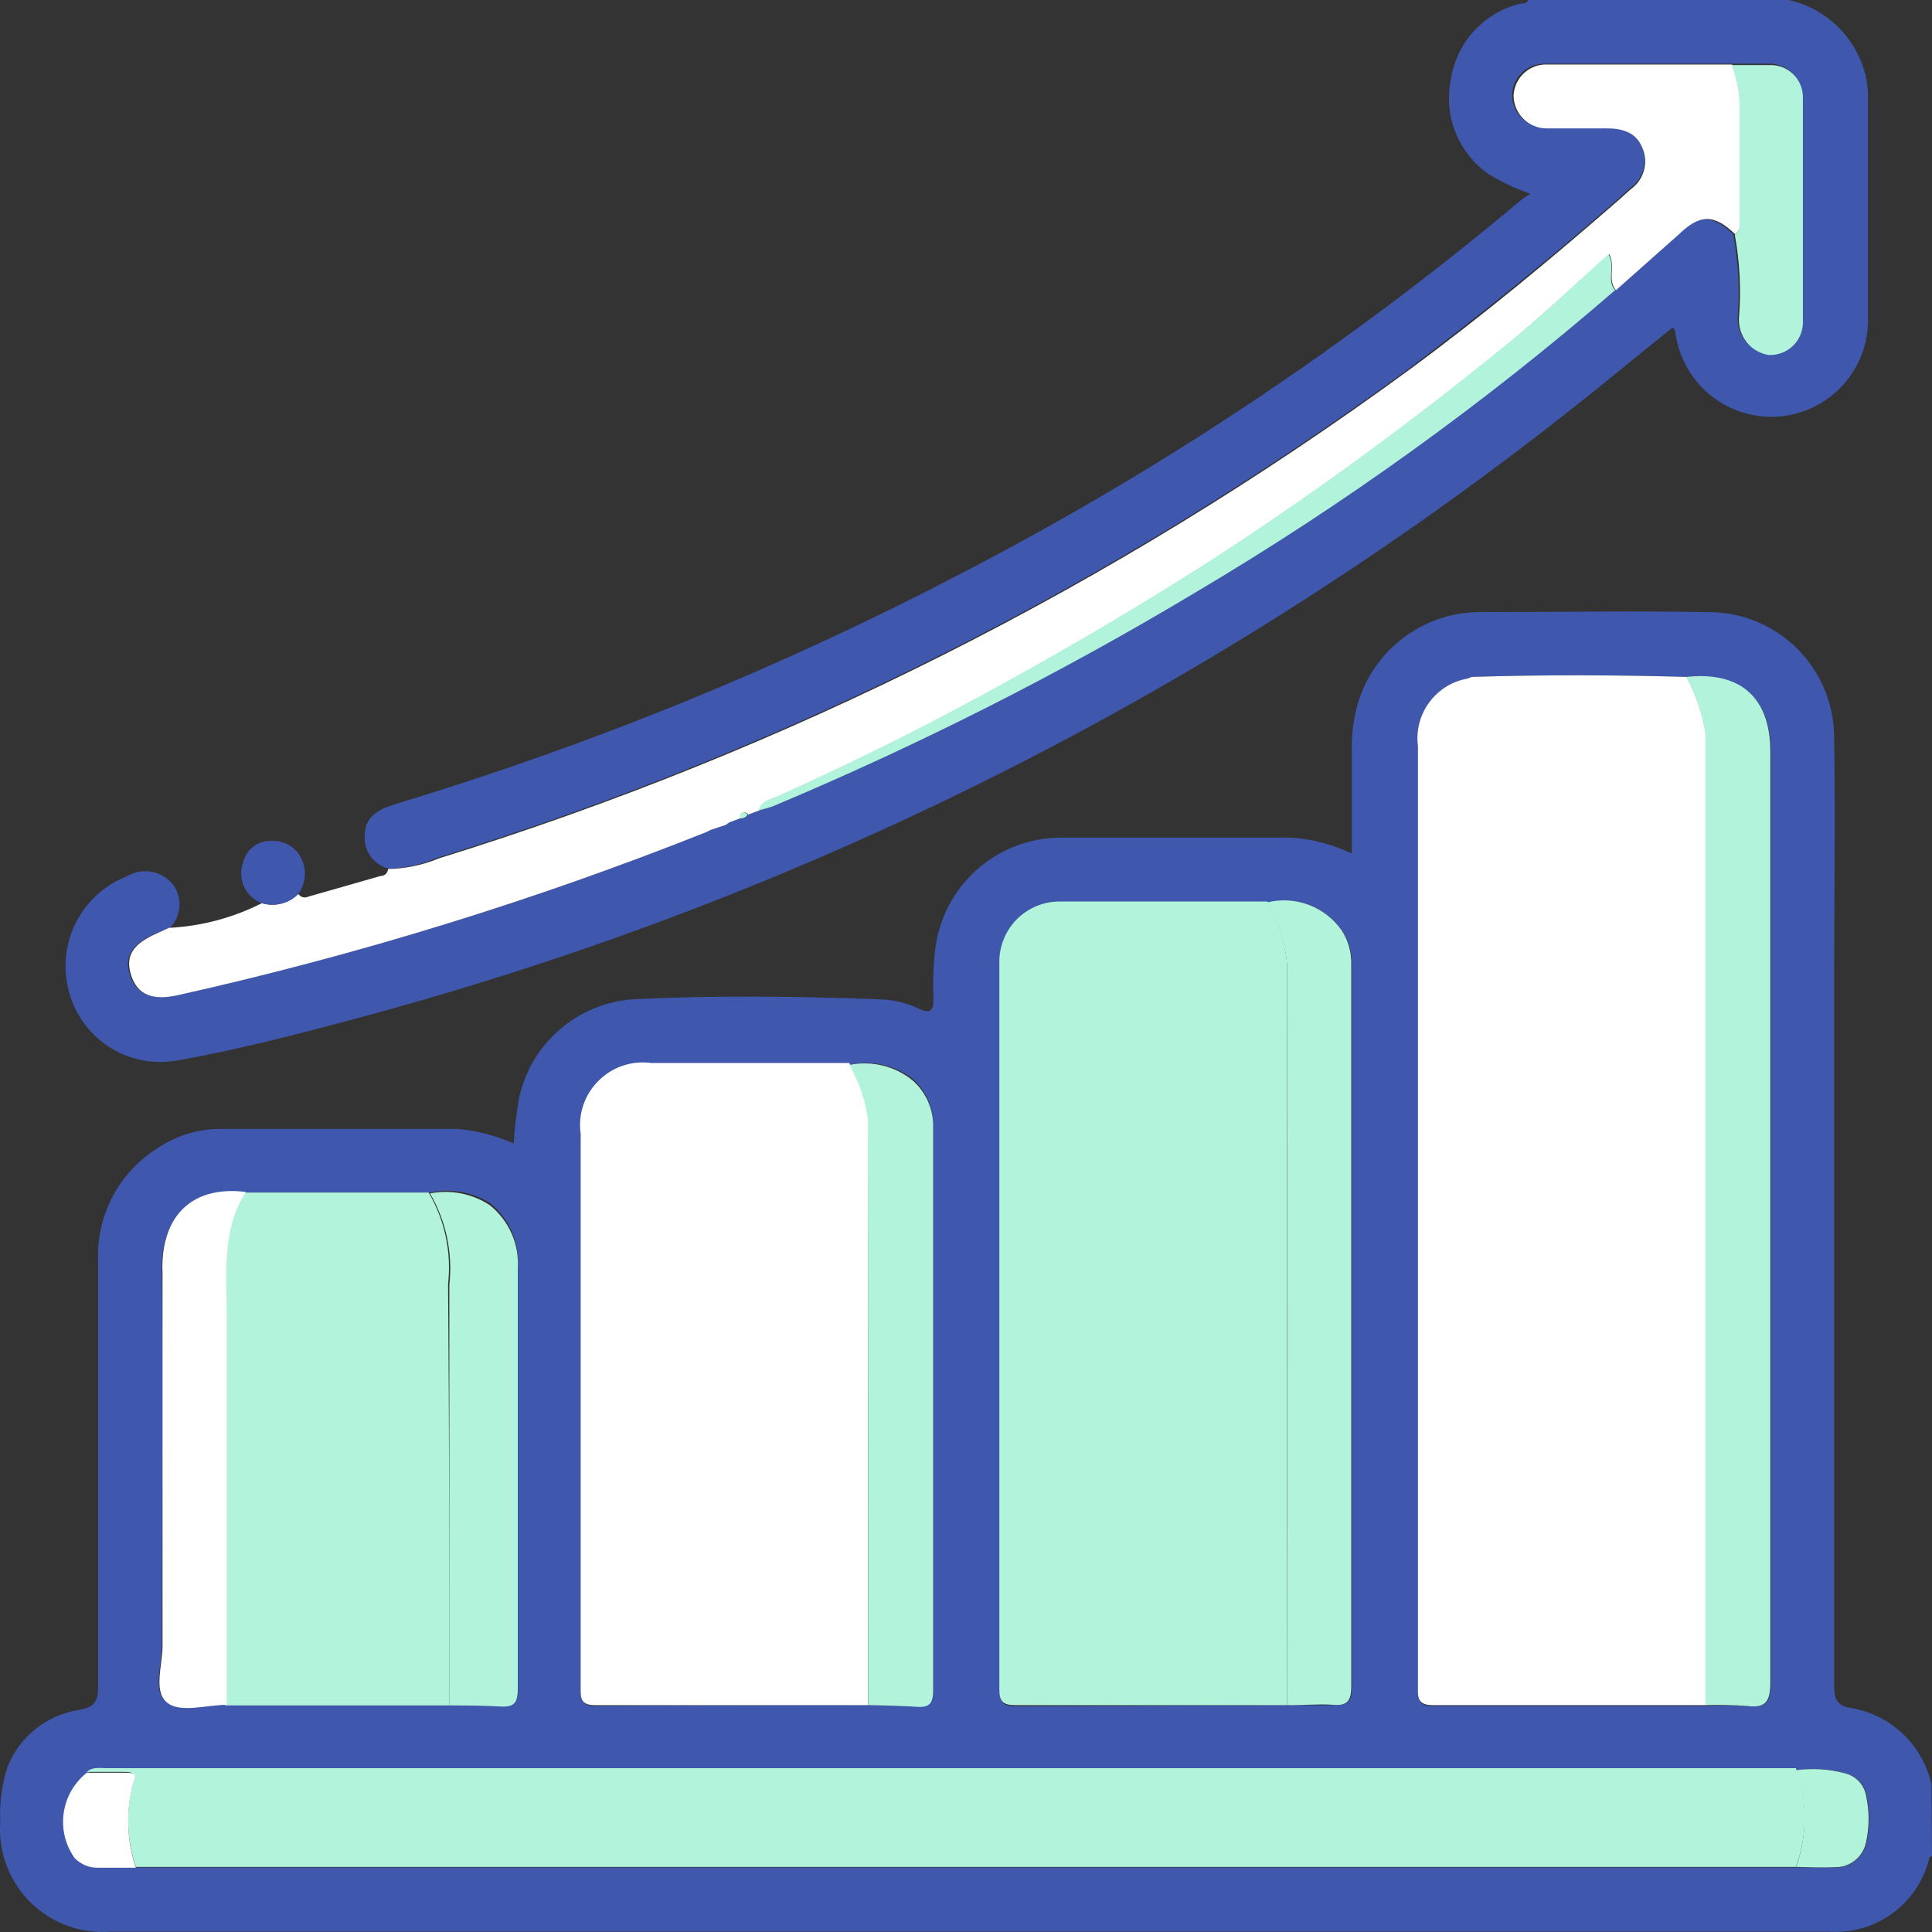
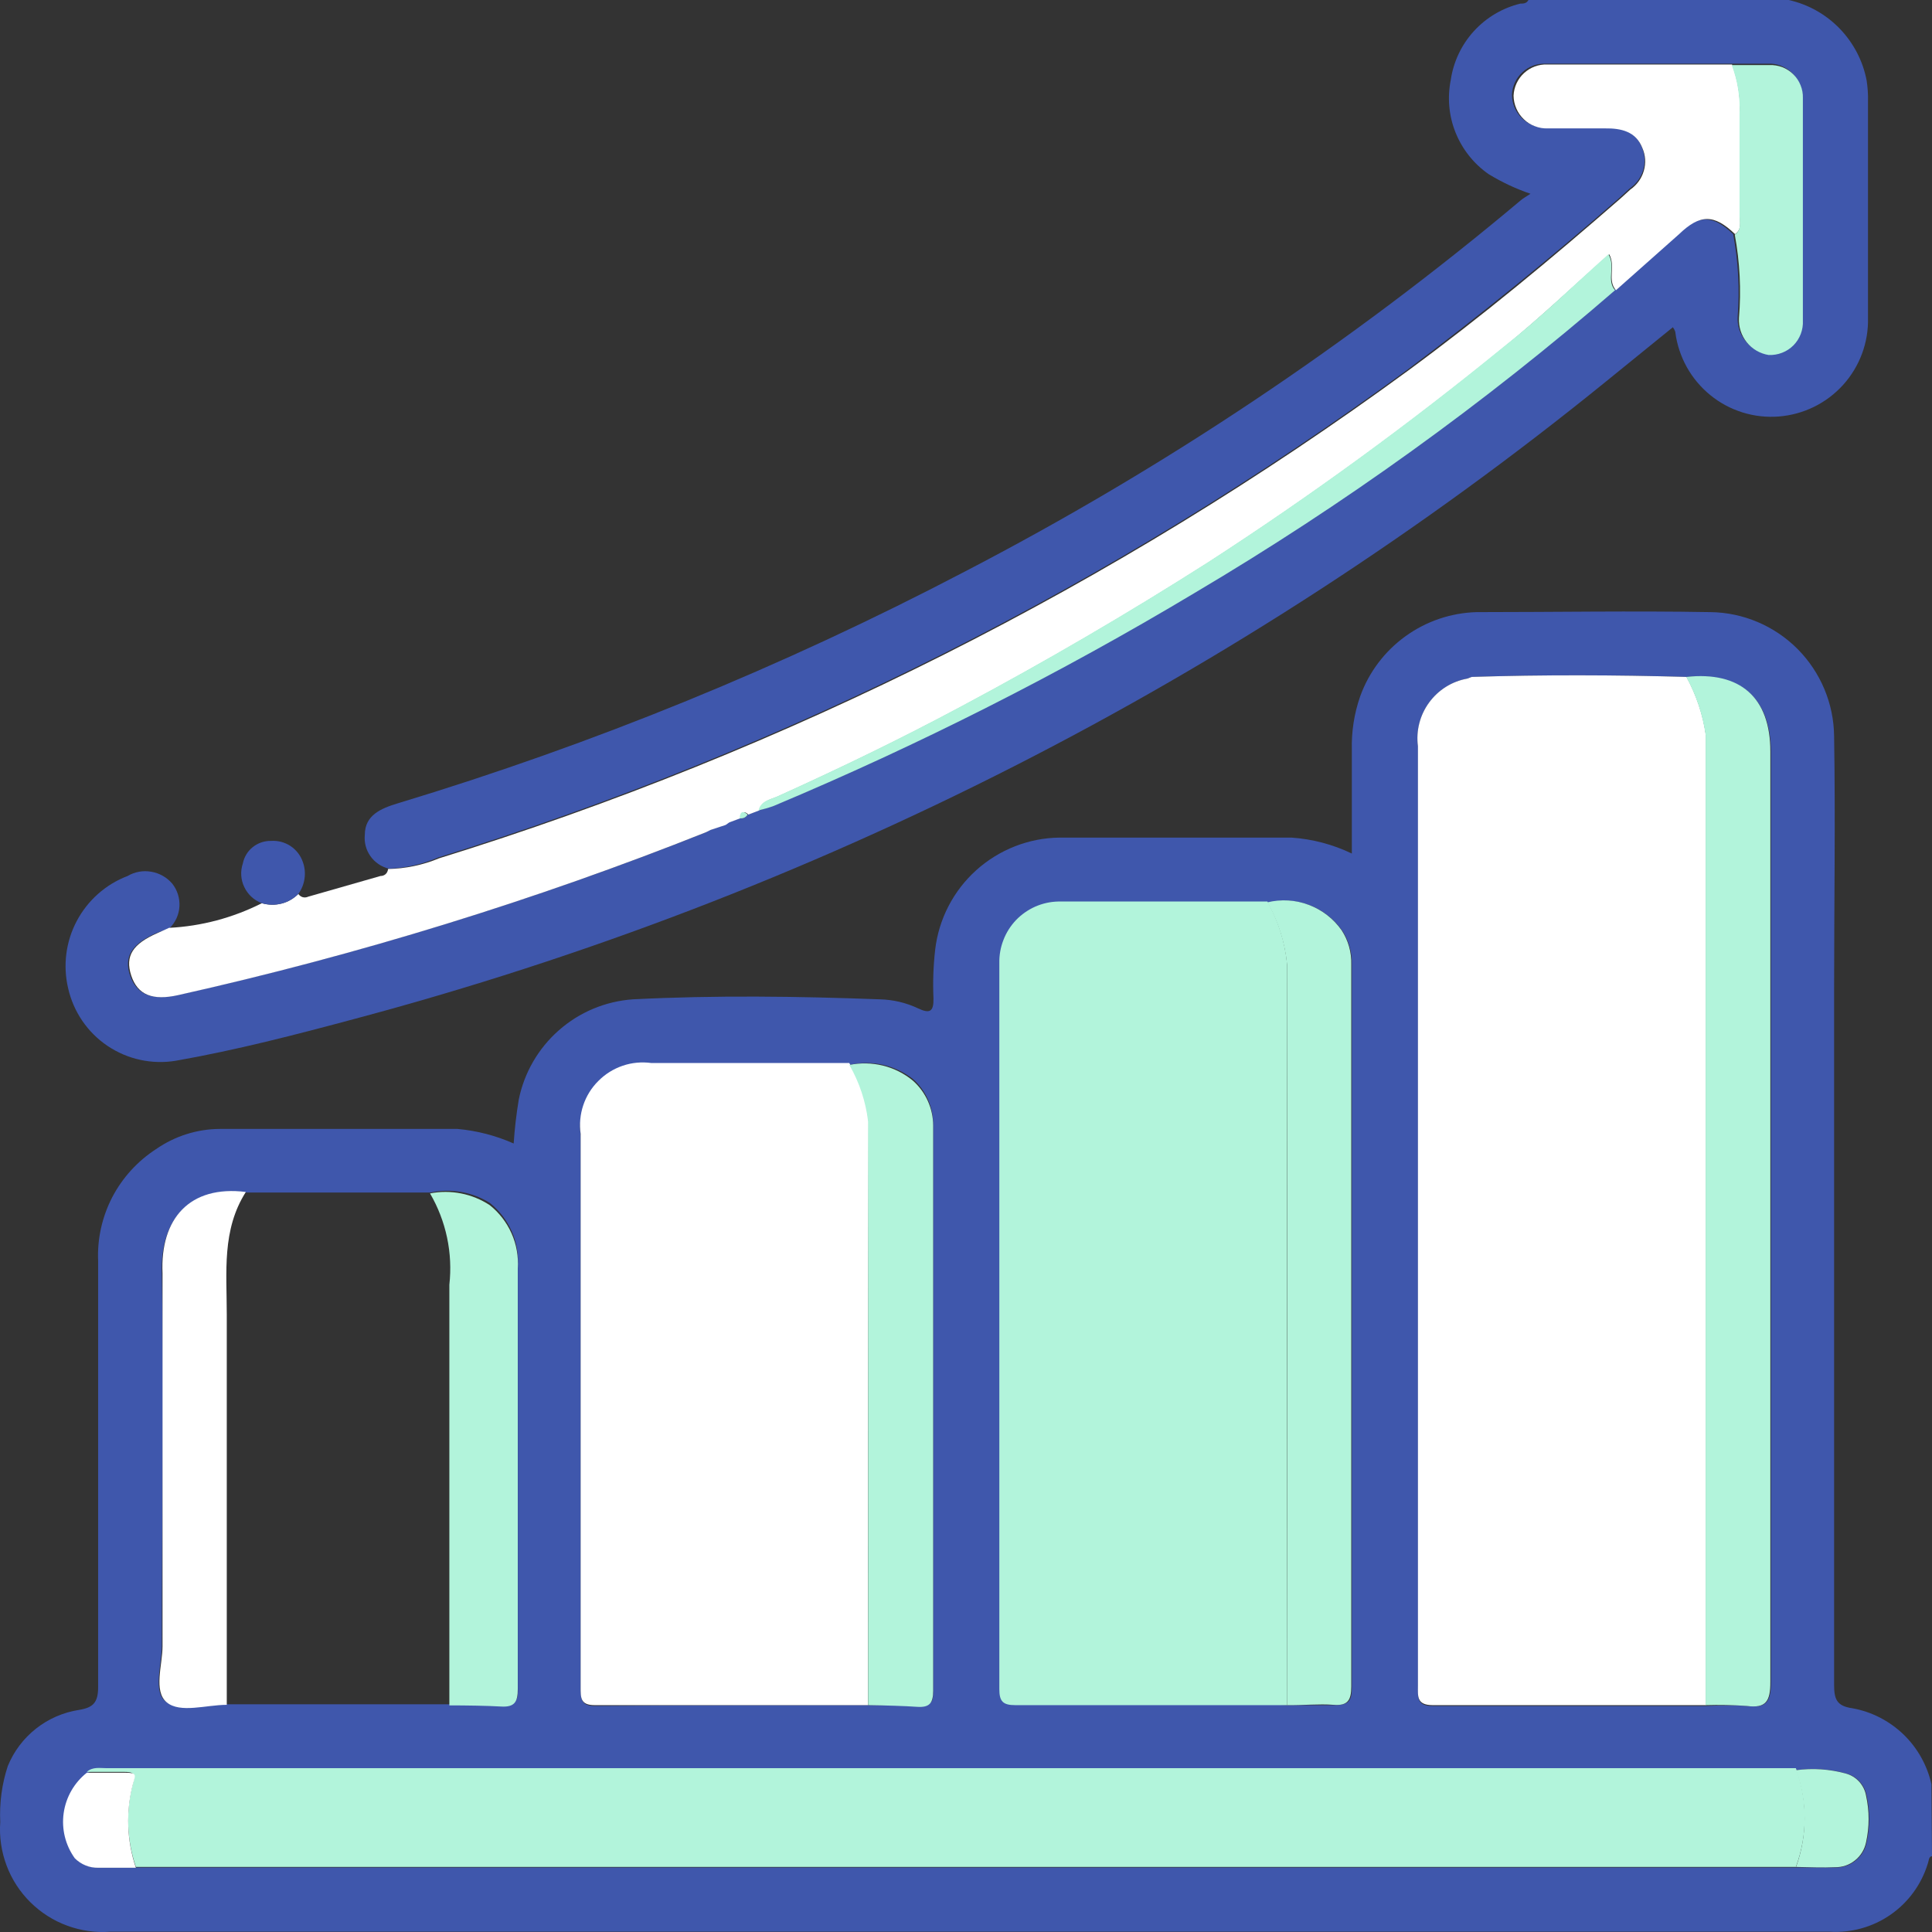
<svg xmlns="http://www.w3.org/2000/svg" width="24" height="24" viewBox="0 0 24 24" fill="none">
  <rect x="0" y="0" width="24" height="24" fill="#333333" stroke="none" />
-   <path d="M24 23.059C23.958 23.059 23.961 23.119 23.947 23.153C23.868 23.41 23.705 23.633 23.484 23.786C23.263 23.939 22.997 24.013 22.728 23.996H13.086C9.182 23.996 5.277 23.996 1.372 23.996C1.189 24.01 1.006 23.985 0.834 23.921C0.662 23.858 0.506 23.758 0.376 23.629C0.246 23.5 0.145 23.344 0.081 23.172C0.017 23.001 -0.01 22.817 0.003 22.634C-0.008 22.398 0.023 22.162 0.097 21.938C0.172 21.755 0.293 21.595 0.448 21.473C0.603 21.351 0.787 21.271 0.982 21.241C1.156 21.213 1.219 21.15 1.219 20.959C1.219 19.196 1.219 17.43 1.219 15.664C1.207 15.39 1.268 15.117 1.394 14.873C1.521 14.63 1.709 14.423 1.94 14.274C2.172 14.113 2.448 14.025 2.731 14.024H5.684C5.925 14.046 6.16 14.107 6.381 14.205C6.393 14.023 6.414 13.841 6.444 13.661C6.511 13.327 6.686 13.024 6.942 12.799C7.198 12.573 7.521 12.438 7.862 12.414C8.886 12.362 9.906 12.376 10.93 12.414C11.094 12.418 11.256 12.456 11.404 12.526C11.55 12.595 11.599 12.568 11.596 12.404C11.587 12.202 11.594 11.999 11.617 11.798C11.661 11.418 11.843 11.066 12.127 10.81C12.412 10.554 12.78 10.409 13.163 10.405C14.121 10.405 15.082 10.405 16.044 10.405C16.304 10.423 16.558 10.49 16.793 10.603V9.318C16.787 9.09 16.822 8.864 16.897 8.649C17.005 8.35 17.201 8.09 17.459 7.904C17.717 7.717 18.025 7.613 18.343 7.604C19.311 7.604 20.279 7.587 21.248 7.604C21.655 7.609 22.043 7.774 22.33 8.062C22.617 8.351 22.78 8.74 22.784 9.147C22.801 10.192 22.784 11.237 22.784 12.282C22.784 15.164 22.784 18.046 22.784 20.927C22.784 21.102 22.812 21.192 23.007 21.22C23.246 21.262 23.467 21.375 23.643 21.543C23.818 21.711 23.94 21.927 23.993 22.164L24 23.059ZM5.347 14.814H3.055C2.358 14.727 1.989 15.145 2.01 15.811C2.041 17.354 2.01 18.897 2.01 20.443C2.01 20.687 1.895 21.018 2.062 21.14C2.229 21.262 2.553 21.185 2.807 21.171H5.594C5.803 21.171 6.015 21.171 6.224 21.171C6.433 21.171 6.437 21.112 6.433 20.955C6.433 19.214 6.433 17.472 6.433 15.73C6.443 15.581 6.417 15.431 6.356 15.294C6.295 15.157 6.202 15.037 6.085 14.943C5.865 14.806 5.6 14.76 5.347 14.814ZM22.31 21.99H22.122H1.327C1.243 21.99 1.153 21.969 1.08 22.035C0.928 22.159 0.828 22.335 0.8 22.528C0.772 22.722 0.819 22.919 0.93 23.08C0.968 23.119 1.013 23.149 1.064 23.17C1.114 23.19 1.168 23.2 1.222 23.199H1.689H1.898H22.101H22.31C22.474 23.199 22.638 23.199 22.798 23.199C22.889 23.201 22.979 23.171 23.05 23.113C23.122 23.056 23.171 22.975 23.188 22.885C23.23 22.695 23.23 22.497 23.188 22.307C23.176 22.242 23.147 22.182 23.102 22.133C23.058 22.084 23.001 22.049 22.937 22.032C22.733 21.975 22.52 21.961 22.31 21.99ZM10.784 21.182C10.986 21.182 11.191 21.182 11.394 21.182C11.596 21.182 11.592 21.137 11.592 20.983C11.592 18.642 11.592 16.302 11.592 13.961C11.592 13.856 11.569 13.752 11.526 13.656C11.483 13.56 11.42 13.474 11.341 13.404C11.231 13.318 11.102 13.258 10.966 13.227C10.829 13.197 10.687 13.198 10.551 13.229H8.091C7.972 13.213 7.85 13.225 7.736 13.264C7.622 13.302 7.519 13.367 7.434 13.452C7.348 13.537 7.284 13.641 7.246 13.755C7.208 13.87 7.197 13.991 7.214 14.111V20.973C7.214 21.098 7.214 21.192 7.388 21.192C8.52 21.182 9.652 21.185 10.784 21.182ZM15.988 21.182C16.183 21.182 16.378 21.182 16.573 21.182C16.768 21.182 16.793 21.119 16.793 20.952C16.793 17.963 16.793 14.973 16.793 11.982C16.797 11.833 16.756 11.686 16.674 11.561C16.573 11.417 16.431 11.306 16.267 11.244C16.102 11.182 15.922 11.171 15.751 11.213C14.887 11.213 14.009 11.213 13.153 11.213C13.054 11.215 12.957 11.236 12.867 11.276C12.777 11.316 12.696 11.373 12.628 11.444C12.56 11.515 12.507 11.599 12.471 11.691C12.436 11.783 12.419 11.881 12.421 11.979C12.421 14.986 12.421 17.992 12.421 20.997C12.421 21.15 12.466 21.199 12.62 21.196L15.988 21.182ZM20.952 8.409C20.06 8.384 19.172 8.381 18.284 8.409L18.228 8.43C18.038 8.464 17.868 8.571 17.754 8.727C17.64 8.883 17.59 9.077 17.615 9.269C17.615 11.677 17.615 14.089 17.615 16.504C17.615 17.988 17.615 19.47 17.615 20.952C17.615 21.081 17.597 21.196 17.799 21.192C18.928 21.192 20.06 21.192 21.192 21.192C21.364 21.183 21.536 21.183 21.707 21.192C21.948 21.224 22 21.13 22 20.896C22 17.039 22 13.185 22 9.335C21.993 8.666 21.624 8.353 20.952 8.409Z" fill="#3F57AC" />
+   <path d="M24 23.059C23.958 23.059 23.961 23.119 23.947 23.153C23.868 23.41 23.705 23.633 23.484 23.786C23.263 23.939 22.997 24.013 22.728 23.996H13.086C9.182 23.996 5.277 23.996 1.372 23.996C1.189 24.01 1.006 23.985 0.834 23.921C0.662 23.858 0.506 23.758 0.376 23.629C0.246 23.5 0.145 23.344 0.081 23.172C0.017 23.001 -0.01 22.817 0.003 22.634C-0.008 22.398 0.023 22.162 0.097 21.938C0.172 21.755 0.293 21.595 0.448 21.473C0.603 21.351 0.787 21.271 0.982 21.241C1.156 21.213 1.219 21.15 1.219 20.959C1.219 19.196 1.219 17.43 1.219 15.664C1.207 15.39 1.268 15.117 1.394 14.873C1.521 14.63 1.709 14.423 1.94 14.274C2.172 14.113 2.448 14.025 2.731 14.024H5.684C5.925 14.046 6.16 14.107 6.381 14.205C6.393 14.023 6.414 13.841 6.444 13.661C6.511 13.327 6.686 13.024 6.942 12.799C7.198 12.573 7.521 12.438 7.862 12.414C8.886 12.362 9.906 12.376 10.93 12.414C11.094 12.418 11.256 12.456 11.404 12.526C11.55 12.595 11.599 12.568 11.596 12.404C11.587 12.202 11.594 11.999 11.617 11.798C11.661 11.418 11.843 11.066 12.127 10.81C12.412 10.554 12.78 10.409 13.163 10.405C14.121 10.405 15.082 10.405 16.044 10.405C16.304 10.423 16.558 10.49 16.793 10.603V9.318C16.787 9.09 16.822 8.864 16.897 8.649C17.005 8.35 17.201 8.09 17.459 7.904C17.717 7.717 18.025 7.613 18.343 7.604C19.311 7.604 20.279 7.587 21.248 7.604C21.655 7.609 22.043 7.774 22.33 8.062C22.617 8.351 22.78 8.74 22.784 9.147C22.801 10.192 22.784 11.237 22.784 12.282C22.784 15.164 22.784 18.046 22.784 20.927C22.784 21.102 22.812 21.192 23.007 21.22C23.246 21.262 23.467 21.375 23.643 21.543C23.818 21.711 23.94 21.927 23.993 22.164L24 23.059ZM5.347 14.814H3.055C2.358 14.727 1.989 15.145 2.01 15.811C2.041 17.354 2.01 18.897 2.01 20.443C2.01 20.687 1.895 21.018 2.062 21.14C2.229 21.262 2.553 21.185 2.807 21.171H5.594C5.803 21.171 6.015 21.171 6.224 21.171C6.433 21.171 6.437 21.112 6.433 20.955C6.433 19.214 6.433 17.472 6.433 15.73C6.443 15.581 6.417 15.431 6.356 15.294C6.295 15.157 6.202 15.037 6.085 14.943C5.865 14.806 5.6 14.76 5.347 14.814ZM22.31 21.99H22.122H1.327C1.243 21.99 1.153 21.969 1.08 22.035C0.928 22.159 0.828 22.335 0.8 22.528C0.772 22.722 0.819 22.919 0.93 23.08C0.968 23.119 1.013 23.149 1.064 23.17C1.114 23.19 1.168 23.2 1.222 23.199H1.689H1.898H22.101H22.31C22.474 23.199 22.638 23.199 22.798 23.199C22.889 23.201 22.979 23.171 23.05 23.113C23.122 23.056 23.171 22.975 23.188 22.885C23.23 22.695 23.23 22.497 23.188 22.307C23.176 22.242 23.147 22.182 23.102 22.133C23.058 22.084 23.001 22.049 22.937 22.032C22.733 21.975 22.52 21.961 22.31 21.99ZM10.784 21.182C10.986 21.182 11.191 21.182 11.394 21.182C11.596 21.182 11.592 21.137 11.592 20.983C11.592 18.642 11.592 16.302 11.592 13.961C11.592 13.856 11.569 13.752 11.526 13.656C11.483 13.56 11.42 13.474 11.341 13.404C11.231 13.318 11.102 13.258 10.966 13.227C10.829 13.197 10.687 13.198 10.551 13.229H8.091C7.972 13.213 7.85 13.225 7.736 13.264C7.622 13.302 7.519 13.367 7.434 13.452C7.348 13.537 7.284 13.641 7.246 13.755C7.208 13.87 7.197 13.991 7.214 14.111V20.973C7.214 21.098 7.214 21.192 7.388 21.192C8.52 21.182 9.652 21.185 10.784 21.182ZM15.988 21.182C16.183 21.182 16.378 21.182 16.573 21.182C16.768 21.182 16.793 21.119 16.793 20.952C16.793 17.963 16.793 14.973 16.793 11.982C16.797 11.833 16.756 11.686 16.674 11.561C16.573 11.417 16.431 11.306 16.267 11.244C16.102 11.182 15.922 11.171 15.751 11.213C14.887 11.213 14.009 11.213 13.153 11.213C13.054 11.215 12.957 11.236 12.867 11.276C12.777 11.316 12.696 11.373 12.628 11.444C12.56 11.515 12.507 11.599 12.471 11.691C12.436 11.783 12.419 11.881 12.421 11.979C12.421 14.986 12.421 17.992 12.421 20.997L15.988 21.182ZM20.952 8.409C20.06 8.384 19.172 8.381 18.284 8.409L18.228 8.43C18.038 8.464 17.868 8.571 17.754 8.727C17.64 8.883 17.59 9.077 17.615 9.269C17.615 11.677 17.615 14.089 17.615 16.504C17.615 17.988 17.615 19.47 17.615 20.952C17.615 21.081 17.597 21.196 17.799 21.192C18.928 21.192 20.06 21.192 21.192 21.192C21.364 21.183 21.536 21.183 21.707 21.192C21.948 21.224 22 21.13 22 20.896C22 17.039 22 13.185 22 9.335C21.993 8.666 21.624 8.353 20.952 8.409Z" fill="#3F57AC" />
  <path d="M4.831 10.791C4.739 10.769 4.657 10.714 4.602 10.636C4.547 10.559 4.522 10.464 4.532 10.37C4.532 10.126 4.734 10.042 4.939 9.98C7.372 9.244 9.73 8.281 11.982 7.102C14.448 5.822 16.766 4.275 18.893 2.487C18.921 2.463 18.956 2.445 19.012 2.407C18.83 2.345 18.656 2.263 18.492 2.163C18.308 2.035 18.166 1.856 18.082 1.648C17.998 1.44 17.978 1.212 18.022 0.993C18.055 0.767 18.155 0.556 18.309 0.387C18.463 0.218 18.664 0.099 18.886 0.045C18.921 0.045 18.963 0.045 18.987 0H22.22C22.461 0.054 22.681 0.177 22.853 0.355C23.025 0.533 23.142 0.757 23.188 1C23.201 1.084 23.207 1.169 23.205 1.254C23.205 2.153 23.205 3.048 23.205 3.947C23.213 4.254 23.102 4.553 22.896 4.781C22.689 5.01 22.403 5.15 22.096 5.174C21.79 5.198 21.485 5.103 21.247 4.909C21.008 4.715 20.852 4.436 20.812 4.131C20.812 4.131 20.812 4.107 20.781 4.065L19.948 4.741C15.385 8.443 10.091 11.14 4.413 12.655C3.675 12.853 2.936 13.045 2.184 13.177C1.888 13.226 1.584 13.16 1.335 12.992C1.087 12.825 0.912 12.568 0.846 12.275C0.78 11.993 0.818 11.696 0.954 11.44C1.09 11.184 1.314 10.985 1.585 10.882C1.673 10.83 1.777 10.811 1.879 10.829C1.98 10.846 2.072 10.898 2.139 10.976C2.203 11.056 2.235 11.158 2.229 11.261C2.223 11.364 2.178 11.461 2.104 11.533L1.94 11.592C1.637 11.725 1.536 11.885 1.616 12.118C1.696 12.352 1.884 12.432 2.198 12.362C4.439 11.863 6.637 11.186 8.771 10.338L8.816 10.31L9.004 10.248L9.049 10.216L9.189 10.164C9.208 10.168 9.227 10.166 9.245 10.158C9.262 10.149 9.277 10.136 9.286 10.119L9.422 10.067C9.482 10.052 9.542 10.033 9.6 10.011C11.402 9.254 13.148 8.371 14.825 7.367C16.675 6.272 18.424 5.013 20.049 3.605L20.833 2.909C21.102 2.665 21.276 2.665 21.53 2.909C21.594 3.246 21.612 3.59 21.586 3.933C21.579 4.041 21.613 4.149 21.682 4.234C21.75 4.319 21.847 4.375 21.955 4.392C22.012 4.395 22.068 4.386 22.121 4.365C22.174 4.344 22.222 4.313 22.262 4.272C22.302 4.232 22.333 4.184 22.354 4.131C22.374 4.077 22.383 4.021 22.38 3.964C22.38 3.035 22.38 2.114 22.38 1.202C22.381 1.147 22.372 1.092 22.351 1.041C22.33 0.99 22.299 0.944 22.26 0.905C22.221 0.867 22.174 0.837 22.123 0.817C22.072 0.797 22.017 0.788 21.962 0.791C21.805 0.791 21.648 0.791 21.495 0.791C20.729 0.791 19.966 0.791 19.2 0.791C19.093 0.787 18.989 0.825 18.911 0.898C18.833 0.97 18.786 1.071 18.782 1.177C18.782 1.232 18.794 1.286 18.815 1.337C18.837 1.387 18.869 1.433 18.908 1.471C18.948 1.509 18.995 1.538 19.046 1.558C19.097 1.578 19.152 1.587 19.207 1.585H19.931C20.133 1.585 20.314 1.623 20.394 1.825C20.434 1.916 20.44 2.018 20.412 2.113C20.384 2.207 20.323 2.289 20.241 2.344L20.119 2.456C19.269 3.201 18.378 3.922 17.486 4.591C13.835 7.263 9.766 9.311 5.444 10.652C5.25 10.736 5.042 10.783 4.831 10.791Z" fill="#3F57AC" />
  <path d="M8.771 10.338C6.641 11.186 4.448 11.862 2.212 12.362C1.898 12.432 1.71 12.362 1.63 12.118C1.55 11.874 1.651 11.725 1.954 11.592L2.1 11.526C2.502 11.506 2.894 11.401 3.253 11.22C3.332 11.243 3.416 11.245 3.495 11.225C3.575 11.205 3.648 11.163 3.706 11.105C3.719 11.124 3.738 11.138 3.76 11.145C3.783 11.151 3.807 11.149 3.828 11.139L4.726 10.882C4.772 10.882 4.814 10.854 4.821 10.795C5.038 10.791 5.253 10.746 5.455 10.662C9.776 9.322 13.845 7.274 17.496 4.601C18.405 3.933 19.28 3.208 20.13 2.466L20.252 2.355C20.333 2.299 20.393 2.217 20.42 2.122C20.448 2.027 20.441 1.926 20.401 1.836C20.321 1.634 20.14 1.592 19.938 1.595H19.227C19.172 1.597 19.118 1.588 19.067 1.568C19.015 1.549 18.968 1.519 18.929 1.481C18.889 1.443 18.858 1.398 18.836 1.347C18.814 1.297 18.803 1.243 18.802 1.188C18.807 1.081 18.853 0.981 18.932 0.908C19.01 0.836 19.114 0.797 19.22 0.801C19.987 0.801 20.75 0.801 21.516 0.801C21.59 0.997 21.623 1.205 21.613 1.414C21.613 1.832 21.613 2.254 21.613 2.675C21.613 2.755 21.641 2.849 21.554 2.909C21.293 2.658 21.119 2.658 20.858 2.909L20.074 3.605C19.962 3.48 20.074 3.306 19.99 3.159C19.551 3.549 19.133 3.947 18.688 4.309C17.514 5.267 16.288 6.161 15.016 6.984C14.018 7.62 12.996 8.217 11.951 8.774C11.202 9.175 10.439 9.544 9.666 9.893C9.582 9.931 9.464 9.945 9.432 10.067L9.297 10.119C9.227 10.053 9.213 10.119 9.199 10.164L9.06 10.216L9.014 10.248L8.826 10.31L8.771 10.338Z" fill="white" />
  <path d="M3.706 11.105C3.648 11.163 3.576 11.205 3.496 11.225C3.416 11.245 3.332 11.243 3.253 11.22C3.157 11.184 3.079 11.113 3.035 11.02C2.99 10.928 2.984 10.822 3.017 10.725C3.033 10.645 3.077 10.573 3.14 10.523C3.204 10.472 3.283 10.445 3.365 10.446C3.451 10.44 3.536 10.462 3.608 10.509C3.68 10.557 3.734 10.626 3.762 10.708C3.786 10.773 3.793 10.844 3.783 10.913C3.774 10.982 3.747 11.048 3.706 11.105Z" fill="#3F57AC" />
  <path d="M18.282 8.409C19.171 8.381 20.059 8.384 20.951 8.409C21.073 8.633 21.155 8.877 21.191 9.13C21.191 13.147 21.191 17.164 21.191 21.182C20.059 21.182 18.927 21.182 17.798 21.182C17.596 21.182 17.614 21.07 17.614 20.942C17.614 19.462 17.614 17.98 17.614 16.493C17.614 14.085 17.614 11.677 17.614 9.269C17.589 9.077 17.639 8.883 17.753 8.727C17.867 8.571 18.036 8.464 18.227 8.43L18.282 8.409Z" fill="white" />
  <path d="M15.988 21.182H12.613C12.46 21.182 12.414 21.137 12.414 20.983C12.414 17.976 12.414 14.97 12.414 11.965C12.412 11.867 12.429 11.769 12.465 11.677C12.5 11.585 12.553 11.502 12.621 11.43C12.689 11.359 12.771 11.302 12.861 11.262C12.95 11.223 13.047 11.201 13.146 11.199C14.013 11.199 14.887 11.199 15.744 11.199C15.878 11.436 15.961 11.698 15.988 11.969C15.983 15.045 15.983 18.116 15.988 21.182Z" fill="#B2F4DB" />
  <path d="M10.783 21.182C9.651 21.182 8.519 21.182 7.387 21.182C7.209 21.182 7.213 21.088 7.213 20.962V14.086C7.196 13.967 7.207 13.845 7.245 13.731C7.283 13.617 7.347 13.513 7.433 13.428C7.518 13.342 7.621 13.278 7.735 13.239C7.849 13.2 7.971 13.189 8.09 13.205H10.55C10.679 13.426 10.761 13.672 10.79 13.926C10.783 16.348 10.781 18.767 10.783 21.182Z" fill="white" />
  <path d="M22.309 23.192H22.1H1.897H1.688C1.573 22.854 1.561 22.491 1.653 22.147C1.688 22.032 1.653 22.011 1.545 22.011C1.437 22.011 1.235 22.011 1.078 22.011C1.151 21.945 1.242 21.965 1.325 21.965H22.121H22.309C22.456 22.361 22.456 22.796 22.309 23.192Z" fill="#B2F4DB" />
-   <path d="M5.583 21.185H2.796C2.796 19.566 2.796 17.946 2.796 16.33C2.796 15.811 2.734 15.285 3.033 14.814H5.325C5.526 15.157 5.61 15.555 5.566 15.95C5.58 17.695 5.583 19.44 5.583 21.185Z" fill="#B2F4DB" />
  <path d="M21.188 21.182C21.188 17.164 21.188 13.147 21.188 9.13C21.151 8.877 21.07 8.633 20.947 8.409C21.619 8.335 21.992 8.666 21.992 9.335C21.992 13.188 21.992 17.041 21.992 20.896C21.992 21.13 21.94 21.224 21.7 21.192C21.529 21.18 21.358 21.177 21.188 21.182Z" fill="#B2F4DB" />
  <path d="M15.988 21.182C15.988 18.114 15.988 15.047 15.988 11.979C15.961 11.708 15.878 11.446 15.744 11.209C15.915 11.168 16.095 11.178 16.259 11.241C16.424 11.303 16.566 11.413 16.667 11.557C16.749 11.683 16.79 11.83 16.786 11.979C16.786 14.972 16.786 17.962 16.786 20.948C16.786 21.116 16.747 21.192 16.566 21.178C16.385 21.164 16.183 21.185 15.988 21.182Z" fill="#B2F4DB" />
  <path d="M10.784 21.182C10.784 18.769 10.784 16.353 10.784 13.933C10.755 13.685 10.676 13.446 10.551 13.229C10.689 13.201 10.831 13.204 10.968 13.237C11.105 13.271 11.233 13.335 11.341 13.425C11.42 13.495 11.483 13.581 11.526 13.677C11.569 13.773 11.592 13.877 11.592 13.982C11.592 16.323 11.592 18.663 11.592 21.004C11.592 21.157 11.547 21.213 11.394 21.203C11.241 21.192 10.997 21.185 10.784 21.182Z" fill="#B2F4DB" />
  <path d="M5.582 21.185C5.582 19.444 5.582 17.702 5.582 15.96C5.626 15.566 5.542 15.168 5.342 14.825C5.599 14.775 5.865 14.827 6.084 14.971C6.201 15.064 6.294 15.185 6.355 15.322C6.416 15.459 6.442 15.609 6.432 15.758C6.432 17.5 6.432 19.242 6.432 20.983C6.432 21.14 6.394 21.21 6.223 21.199C6.052 21.189 5.791 21.185 5.582 21.185Z" fill="#B2F4DB" />
  <path d="M3.054 14.807C2.754 15.278 2.817 15.804 2.817 16.323C2.817 17.939 2.817 19.559 2.817 21.178C2.562 21.178 2.238 21.286 2.071 21.147C1.904 21.008 2.019 20.68 2.019 20.45C2.019 18.904 2.019 17.361 2.019 15.818C1.988 15.138 2.357 14.72 3.054 14.807Z" fill="white" />
  <path d="M22.311 23.192C22.452 22.803 22.452 22.378 22.311 21.99C22.518 21.962 22.729 21.976 22.931 22.032C22.994 22.049 23.051 22.084 23.096 22.133C23.14 22.182 23.17 22.242 23.181 22.307C23.223 22.497 23.223 22.695 23.181 22.885C23.163 22.974 23.115 23.054 23.044 23.11C22.974 23.167 22.885 23.197 22.795 23.195C22.638 23.202 22.492 23.195 22.311 23.192Z" fill="#B2F4DB" />
  <path d="M1.079 22.021C1.235 22.021 1.392 22.021 1.545 22.021C1.699 22.021 1.688 22.042 1.653 22.157C1.562 22.501 1.574 22.865 1.688 23.202H1.221C1.167 23.203 1.113 23.194 1.063 23.173C1.013 23.153 0.967 23.122 0.929 23.084C0.812 22.921 0.763 22.72 0.791 22.523C0.819 22.325 0.922 22.145 1.079 22.021Z" fill="white" />
  <path d="M9.422 10.067C9.453 9.945 9.572 9.931 9.655 9.893C10.428 9.544 11.191 9.175 11.94 8.774C12.985 8.217 14.007 7.62 15.006 6.984C16.278 6.161 17.503 5.267 18.677 4.309C19.123 3.96 19.541 3.549 19.98 3.159C20.074 3.306 19.952 3.48 20.063 3.605C18.438 5.013 16.689 6.272 14.838 7.367C13.161 8.371 11.415 9.254 9.613 10.011C9.551 10.034 9.487 10.052 9.422 10.067Z" fill="#B2F4DB" />
  <path d="M21.55 2.915C21.637 2.856 21.609 2.762 21.609 2.682C21.609 2.261 21.609 1.839 21.609 1.421C21.619 1.212 21.586 1.004 21.512 0.808C21.665 0.808 21.822 0.808 21.979 0.808C22.033 0.806 22.088 0.815 22.14 0.834C22.191 0.854 22.238 0.884 22.277 0.923C22.316 0.961 22.347 1.007 22.367 1.058C22.388 1.109 22.398 1.164 22.396 1.219C22.396 2.148 22.396 3.069 22.396 3.981C22.399 4.038 22.39 4.095 22.37 4.148C22.35 4.201 22.319 4.249 22.279 4.29C22.239 4.33 22.191 4.362 22.138 4.382C22.085 4.403 22.028 4.412 21.971 4.41C21.864 4.393 21.766 4.336 21.698 4.251C21.63 4.166 21.596 4.059 21.602 3.95C21.631 3.604 21.613 3.256 21.55 2.915Z" fill="#B2F4DB" />
  <path d="M9.189 10.164C9.189 10.105 9.217 10.053 9.287 10.119C9.278 10.136 9.263 10.149 9.246 10.158C9.228 10.166 9.208 10.168 9.189 10.164Z" fill="#B2F4DB" />
</svg>